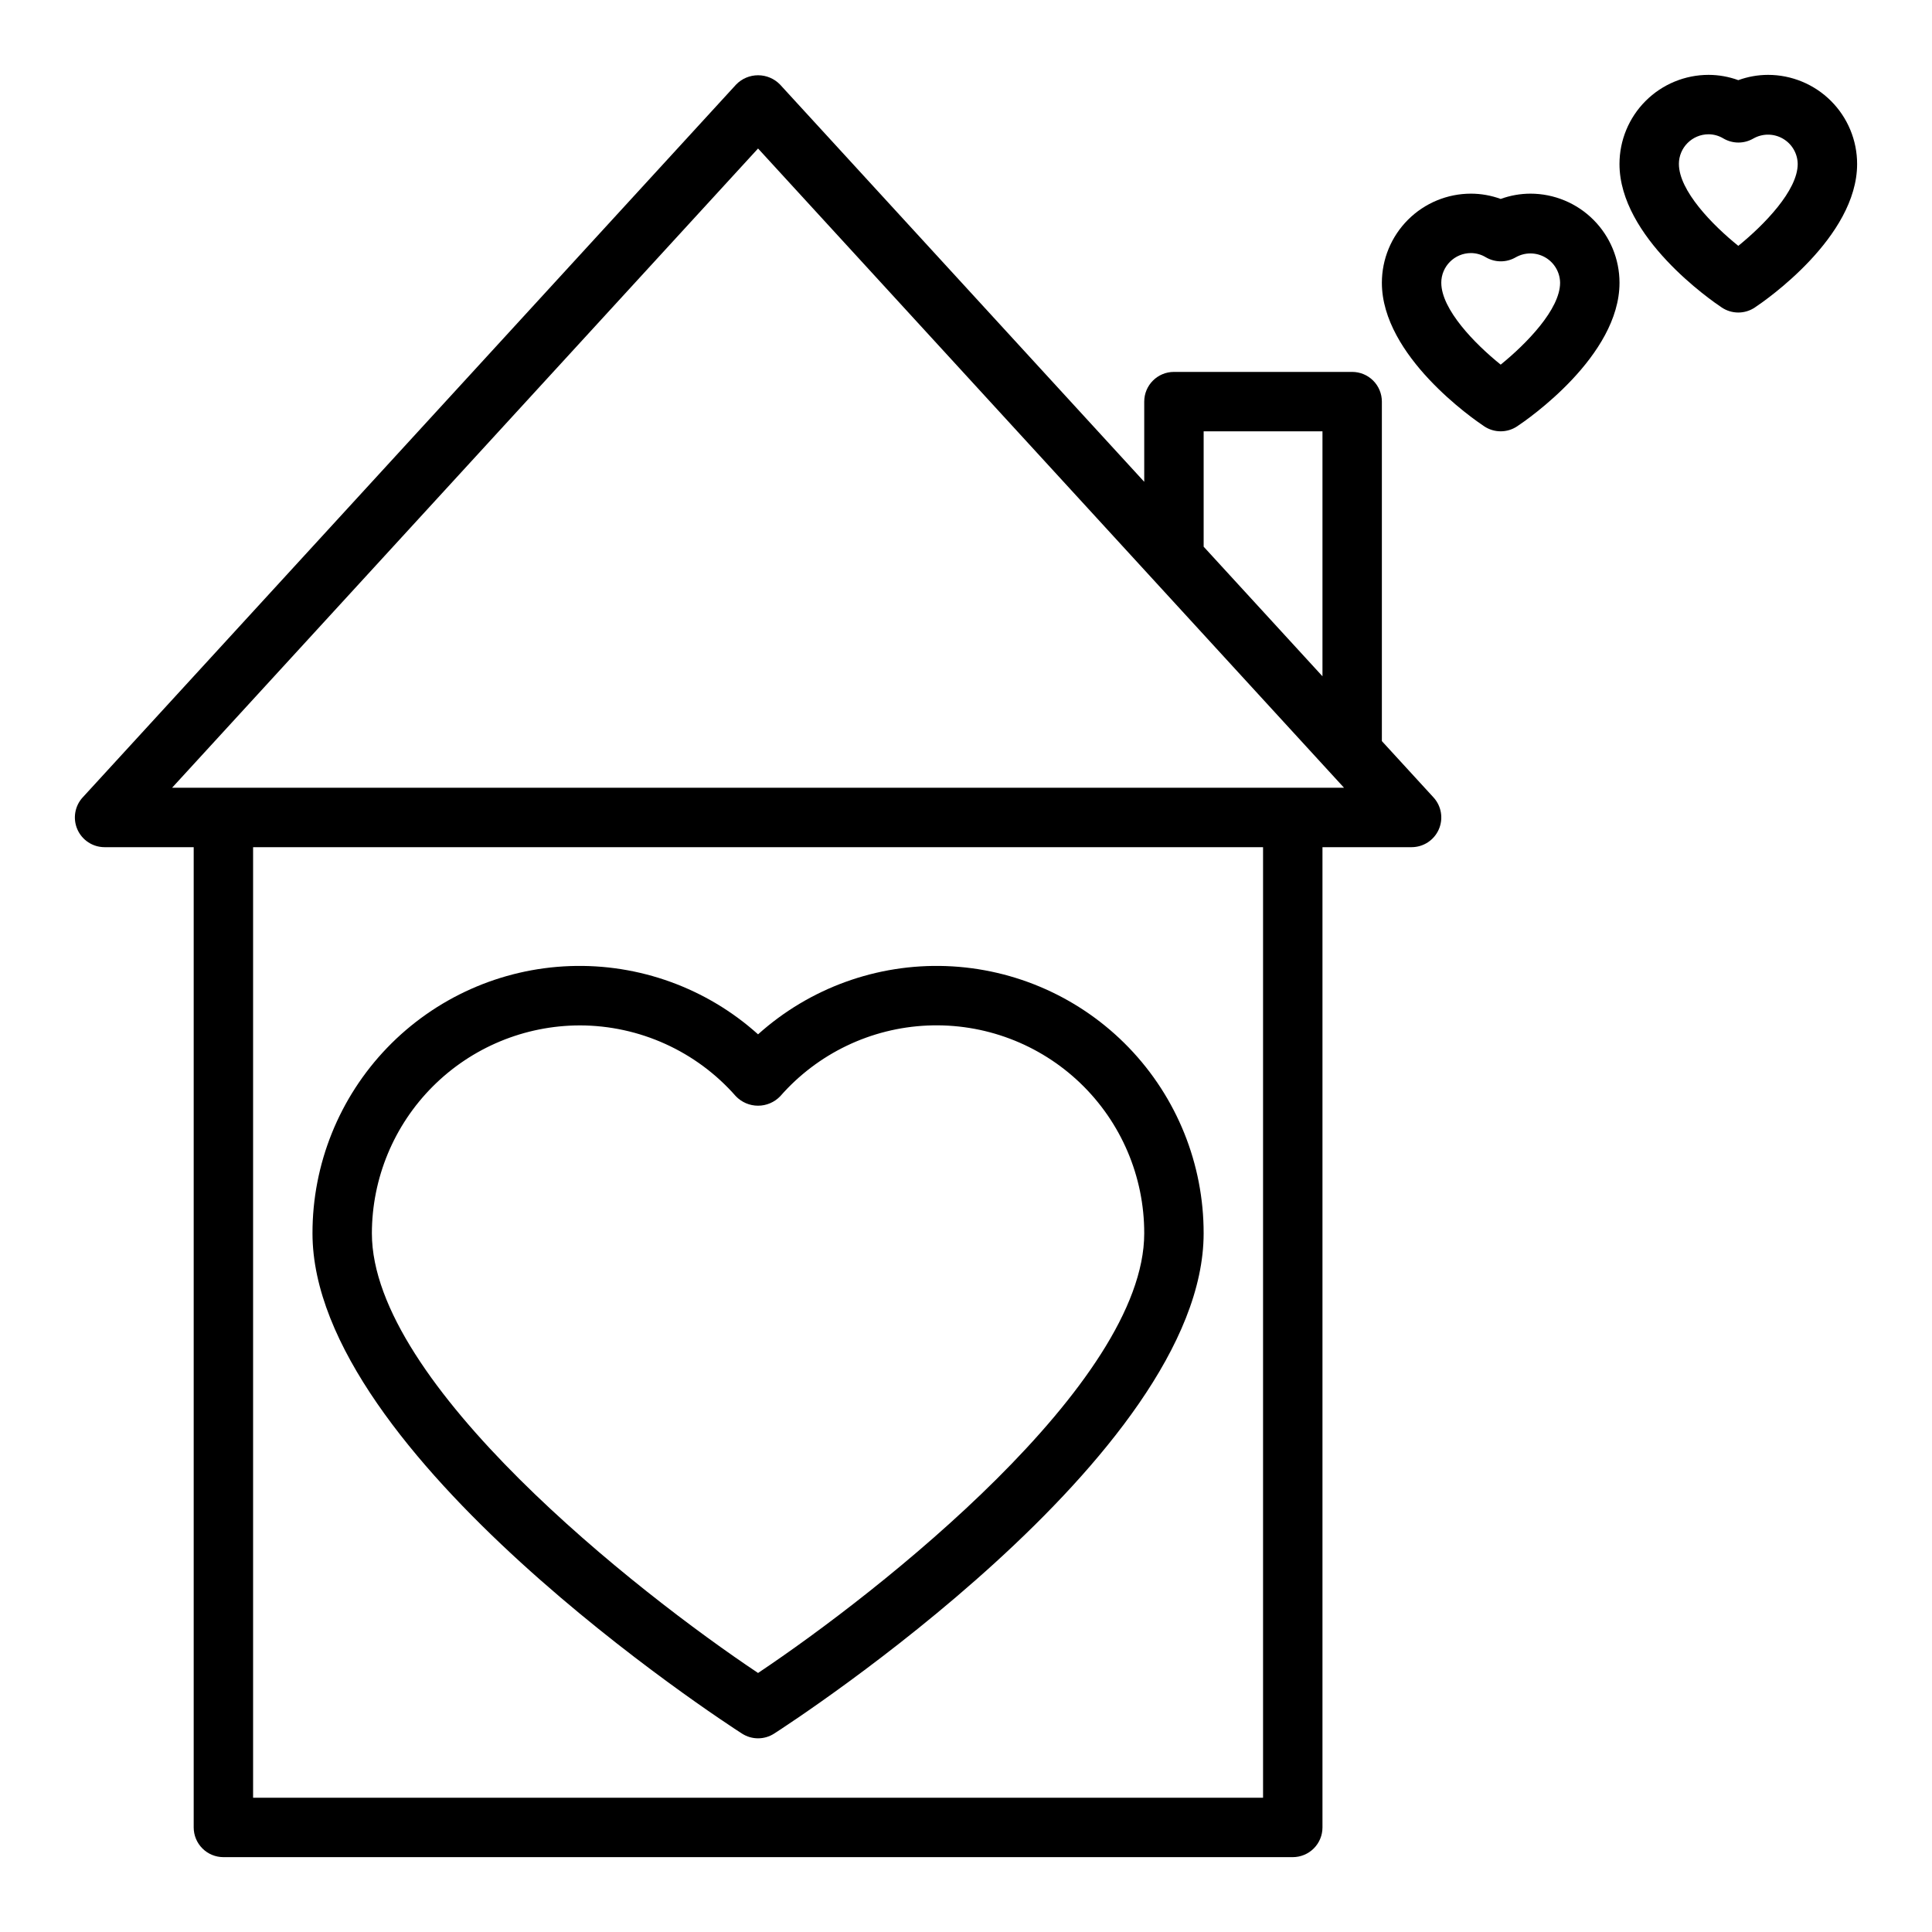
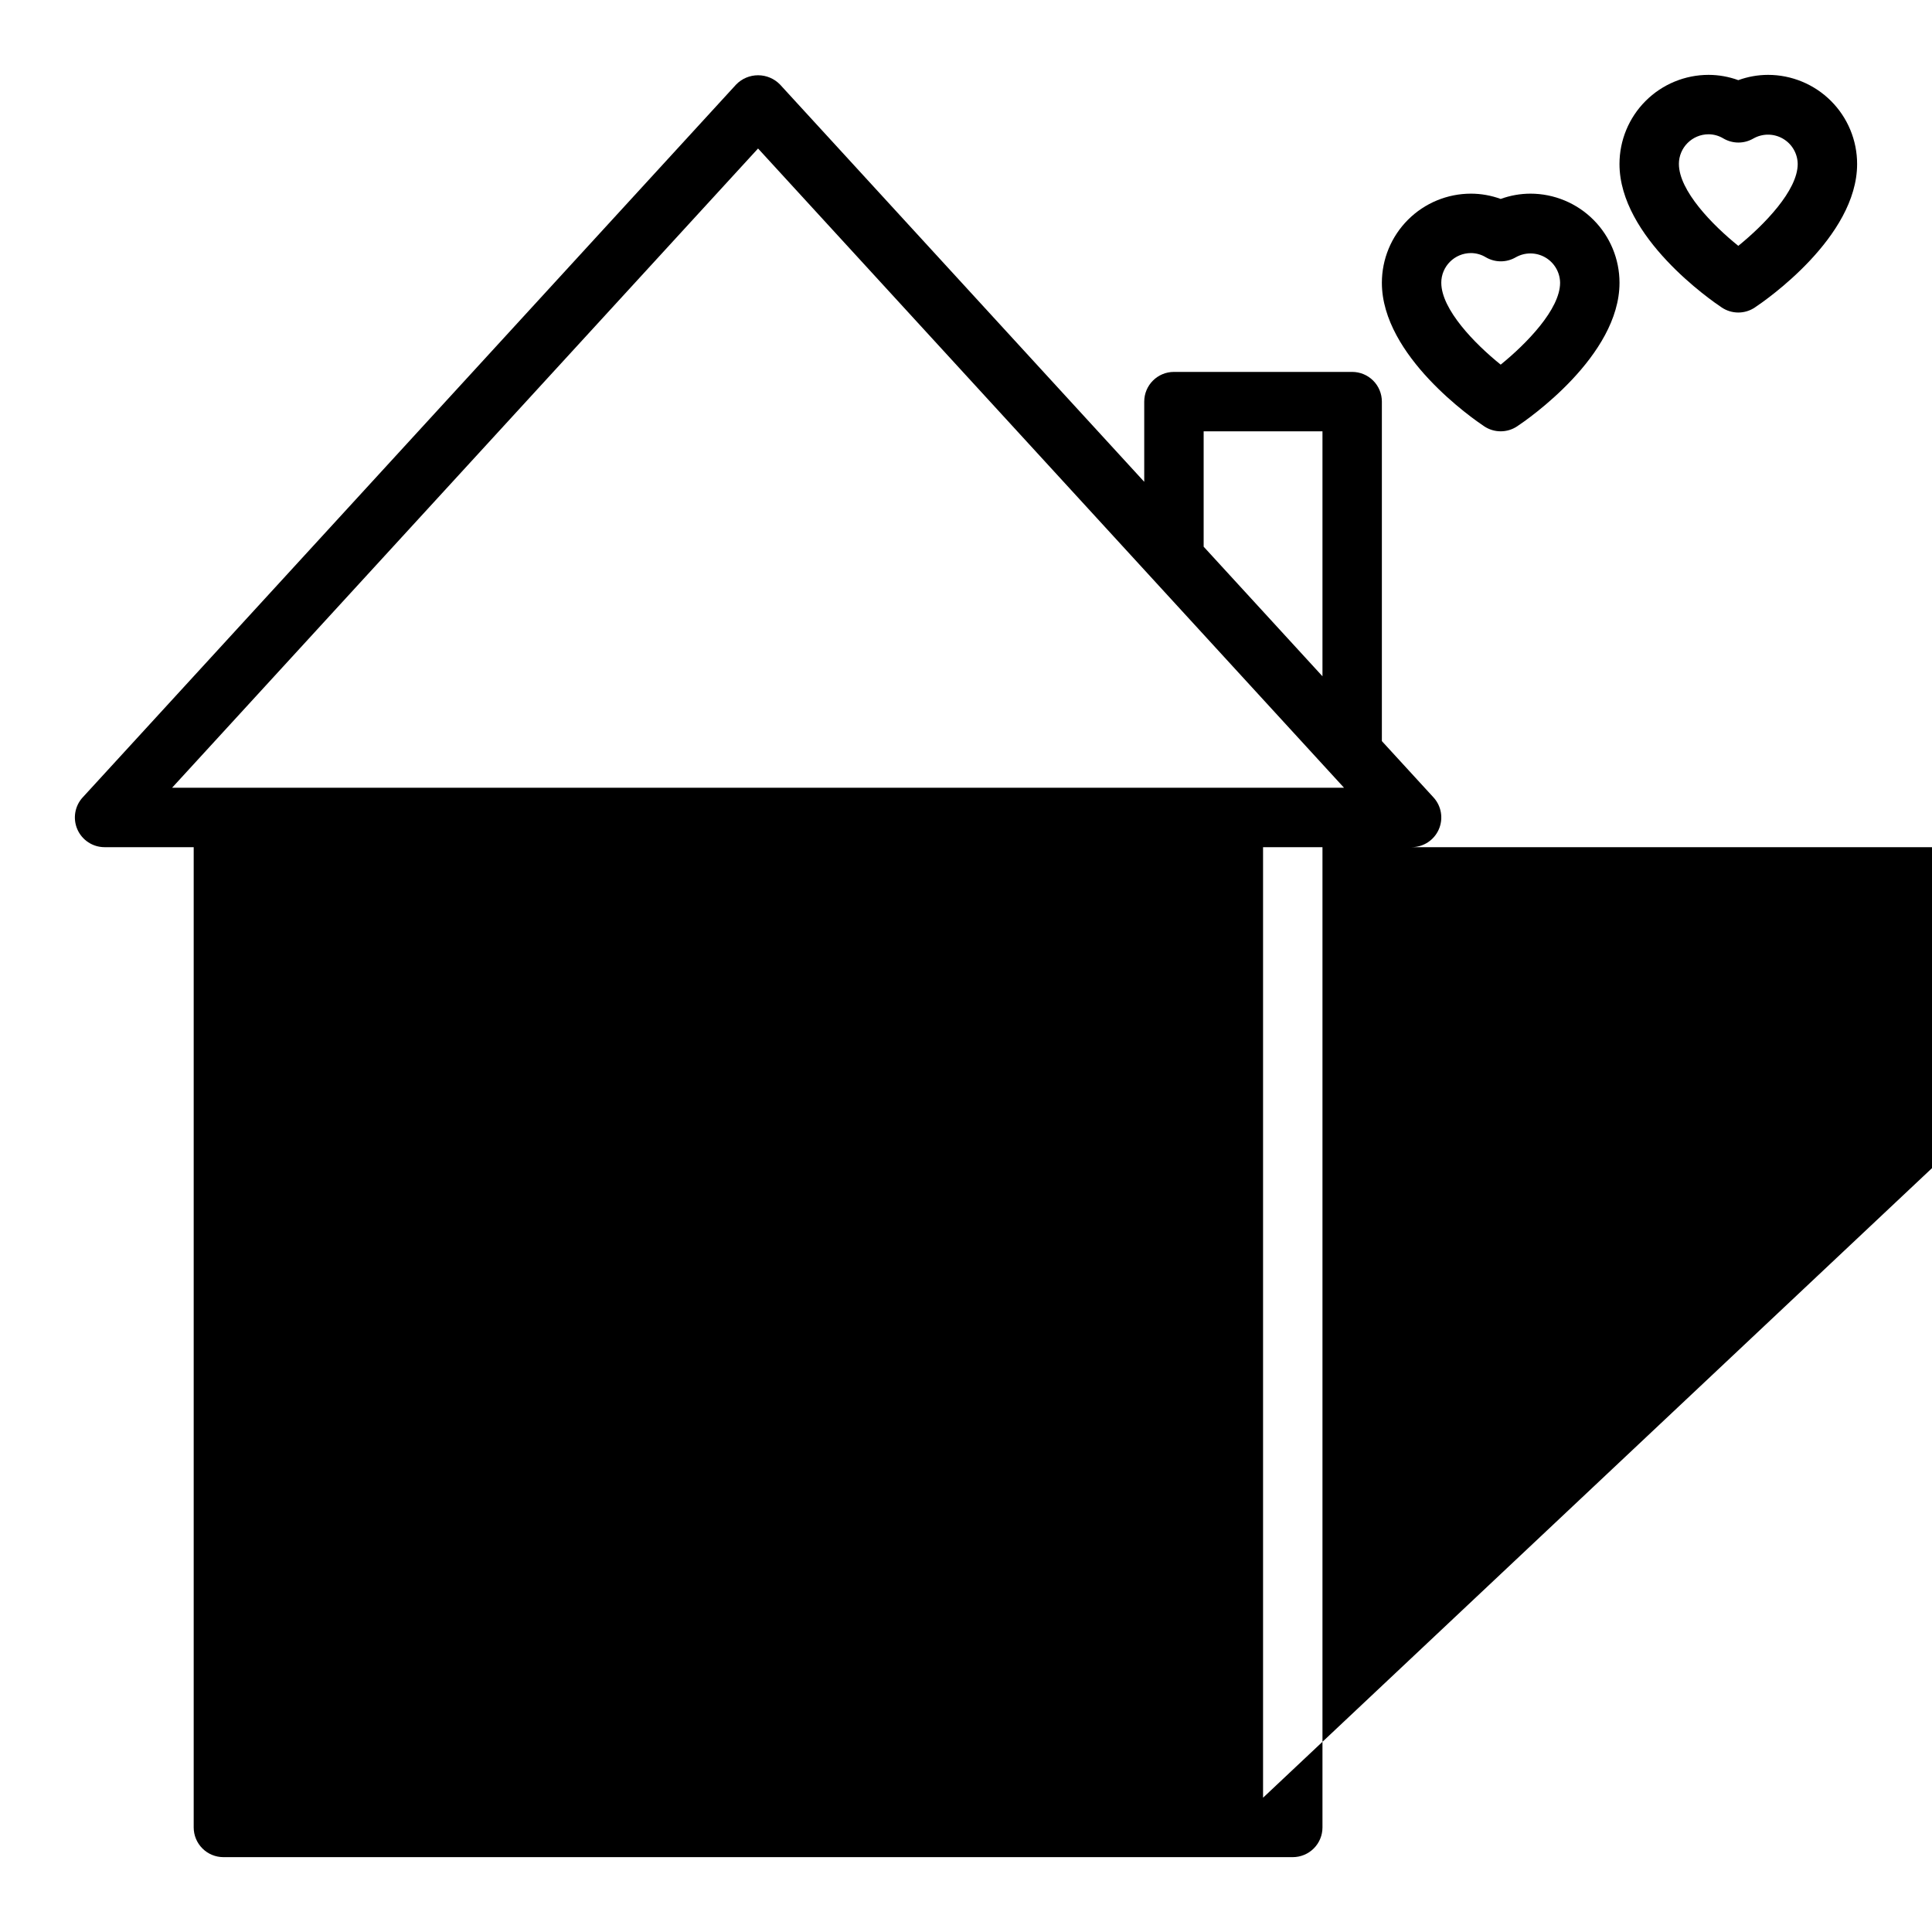
<svg xmlns="http://www.w3.org/2000/svg" fill="#000000" width="800px" height="800px" version="1.1" viewBox="144 144 512 512">
  <g>
    <path d="m612.54 163.84c-2.684 0.008-5.348 0.48-7.871 1.402-2.523-0.922-5.188-1.395-7.871-1.402-6.266 0-12.273 2.488-16.699 6.918-4.43 4.43-6.918 10.438-6.918 16.699 0 19.398 24.348 36.211 27.117 38.039 2.648 1.766 6.094 1.766 8.738 0 2.773-1.828 27.121-18.641 27.121-38.039 0-6.262-2.488-12.27-6.918-16.699-4.43-4.43-10.438-6.918-16.699-6.918zm-7.871 45.312c-6.863-5.512-15.742-14.641-15.742-21.695h-0.004c0-4.348 3.527-7.871 7.875-7.871 1.387 0.008 2.75 0.395 3.934 1.117 2.453 1.43 5.484 1.43 7.938 0 2.422-1.367 5.383-1.359 7.797 0.031 2.41 1.387 3.91 3.941 3.945 6.723 0 7.016-8.887 16.137-15.742 21.695z" />
    <path d="m549.57 195.32c-2.684 0.008-5.348 0.48-7.871 1.402-2.523-0.922-5.188-1.395-7.871-1.402-6.266 0-12.273 2.488-16.699 6.918-4.43 4.43-6.918 10.438-6.918 16.699 0 19.398 24.348 36.211 27.117 38.039 2.648 1.766 6.094 1.766 8.738 0 2.773-1.828 27.121-18.641 27.121-38.039 0-6.262-2.488-12.27-6.918-16.699-4.43-4.43-10.434-6.918-16.699-6.918zm-7.871 45.312c-6.863-5.512-15.742-14.641-15.742-21.695h-0.004c0-4.348 3.527-7.871 7.875-7.871 1.387 0.008 2.75 0.395 3.934 1.117 2.453 1.43 5.484 1.43 7.938 0 2.422-1.367 5.387-1.359 7.797 0.027 2.41 1.387 3.91 3.945 3.945 6.727 0 7.016-8.887 16.137-15.742 21.695z" />
-     <path d="m510.21 340.4v-89.969c0-2.086-0.828-4.09-2.305-5.566-1.477-1.477-3.481-2.305-5.566-2.305h-47.234c-4.348 0-7.871 3.523-7.871 7.871v21.254l-96.535-105.3c-1.523-1.562-3.617-2.441-5.801-2.441-2.184 0-4.277 0.879-5.801 2.441l-173.18 188.93h-0.004c-2.109 2.301-2.66 5.633-1.402 8.492 1.258 2.856 4.082 4.703 7.207 4.703h23.613v259.78c0 2.086 0.832 4.09 2.309 5.566 1.477 1.473 3.477 2.305 5.566 2.305h283.39c2.09 0 4.09-0.832 5.566-2.305 1.477-1.477 2.305-3.481 2.305-5.566v-259.78h23.617c3.125 0 5.949-1.848 7.207-4.703 1.258-2.859 0.707-6.191-1.406-8.492zm-47.23-82.098h31.488v64.922l-31.488-34.344zm15.742 362.11h-267.65v-251.9h267.65zm-289.12-267.65 155.29-169.41 155.29 169.41z" />
-     <path d="m340.64 603.42c2.594 1.672 5.922 1.672 8.516 0 4.644-2.981 113.82-73.848 113.82-132.57 0.023-18.348-7.078-35.984-19.805-49.199-12.727-13.211-30.09-20.965-48.422-21.629-18.336-0.66-36.207 5.824-49.855 18.086-13.648-12.262-31.52-18.746-49.855-18.086-18.332 0.664-35.695 8.418-48.422 21.629-12.727 13.215-19.828 30.852-19.805 49.199 0 58.723 109.18 129.59 113.82 132.57zm-42.973-187.68c15.824 0.027 30.879 6.856 41.32 18.75 1.539 1.617 3.672 2.531 5.902 2.531s4.363-0.914 5.902-2.531c9.902-11.301 23.996-18.062 39.008-18.715 15.016-0.652 29.641 4.859 40.488 15.262 10.844 10.398 16.969 24.781 16.945 39.809 0 39.777-70.211 95.039-102.34 116.51-32.133-21.453-102.34-76.691-102.34-116.51 0.02-14.609 5.828-28.613 16.16-38.945 10.328-10.328 24.336-16.141 38.945-16.16z" />
+     <path d="m510.21 340.4v-89.969c0-2.086-0.828-4.09-2.305-5.566-1.477-1.477-3.481-2.305-5.566-2.305h-47.234c-4.348 0-7.871 3.523-7.871 7.871v21.254l-96.535-105.3c-1.523-1.562-3.617-2.441-5.801-2.441-2.184 0-4.277 0.879-5.801 2.441l-173.18 188.93h-0.004c-2.109 2.301-2.66 5.633-1.402 8.492 1.258 2.856 4.082 4.703 7.207 4.703h23.613v259.78c0 2.086 0.832 4.09 2.309 5.566 1.477 1.473 3.477 2.305 5.566 2.305h283.39c2.09 0 4.09-0.832 5.566-2.305 1.477-1.477 2.305-3.481 2.305-5.566v-259.78h23.617c3.125 0 5.949-1.848 7.207-4.703 1.258-2.859 0.707-6.191-1.406-8.492zm-47.23-82.098h31.488v64.922l-31.488-34.344zm15.742 362.11v-251.9h267.65zm-289.12-267.65 155.29-169.41 155.29 169.41z" />
  </g>
</svg>